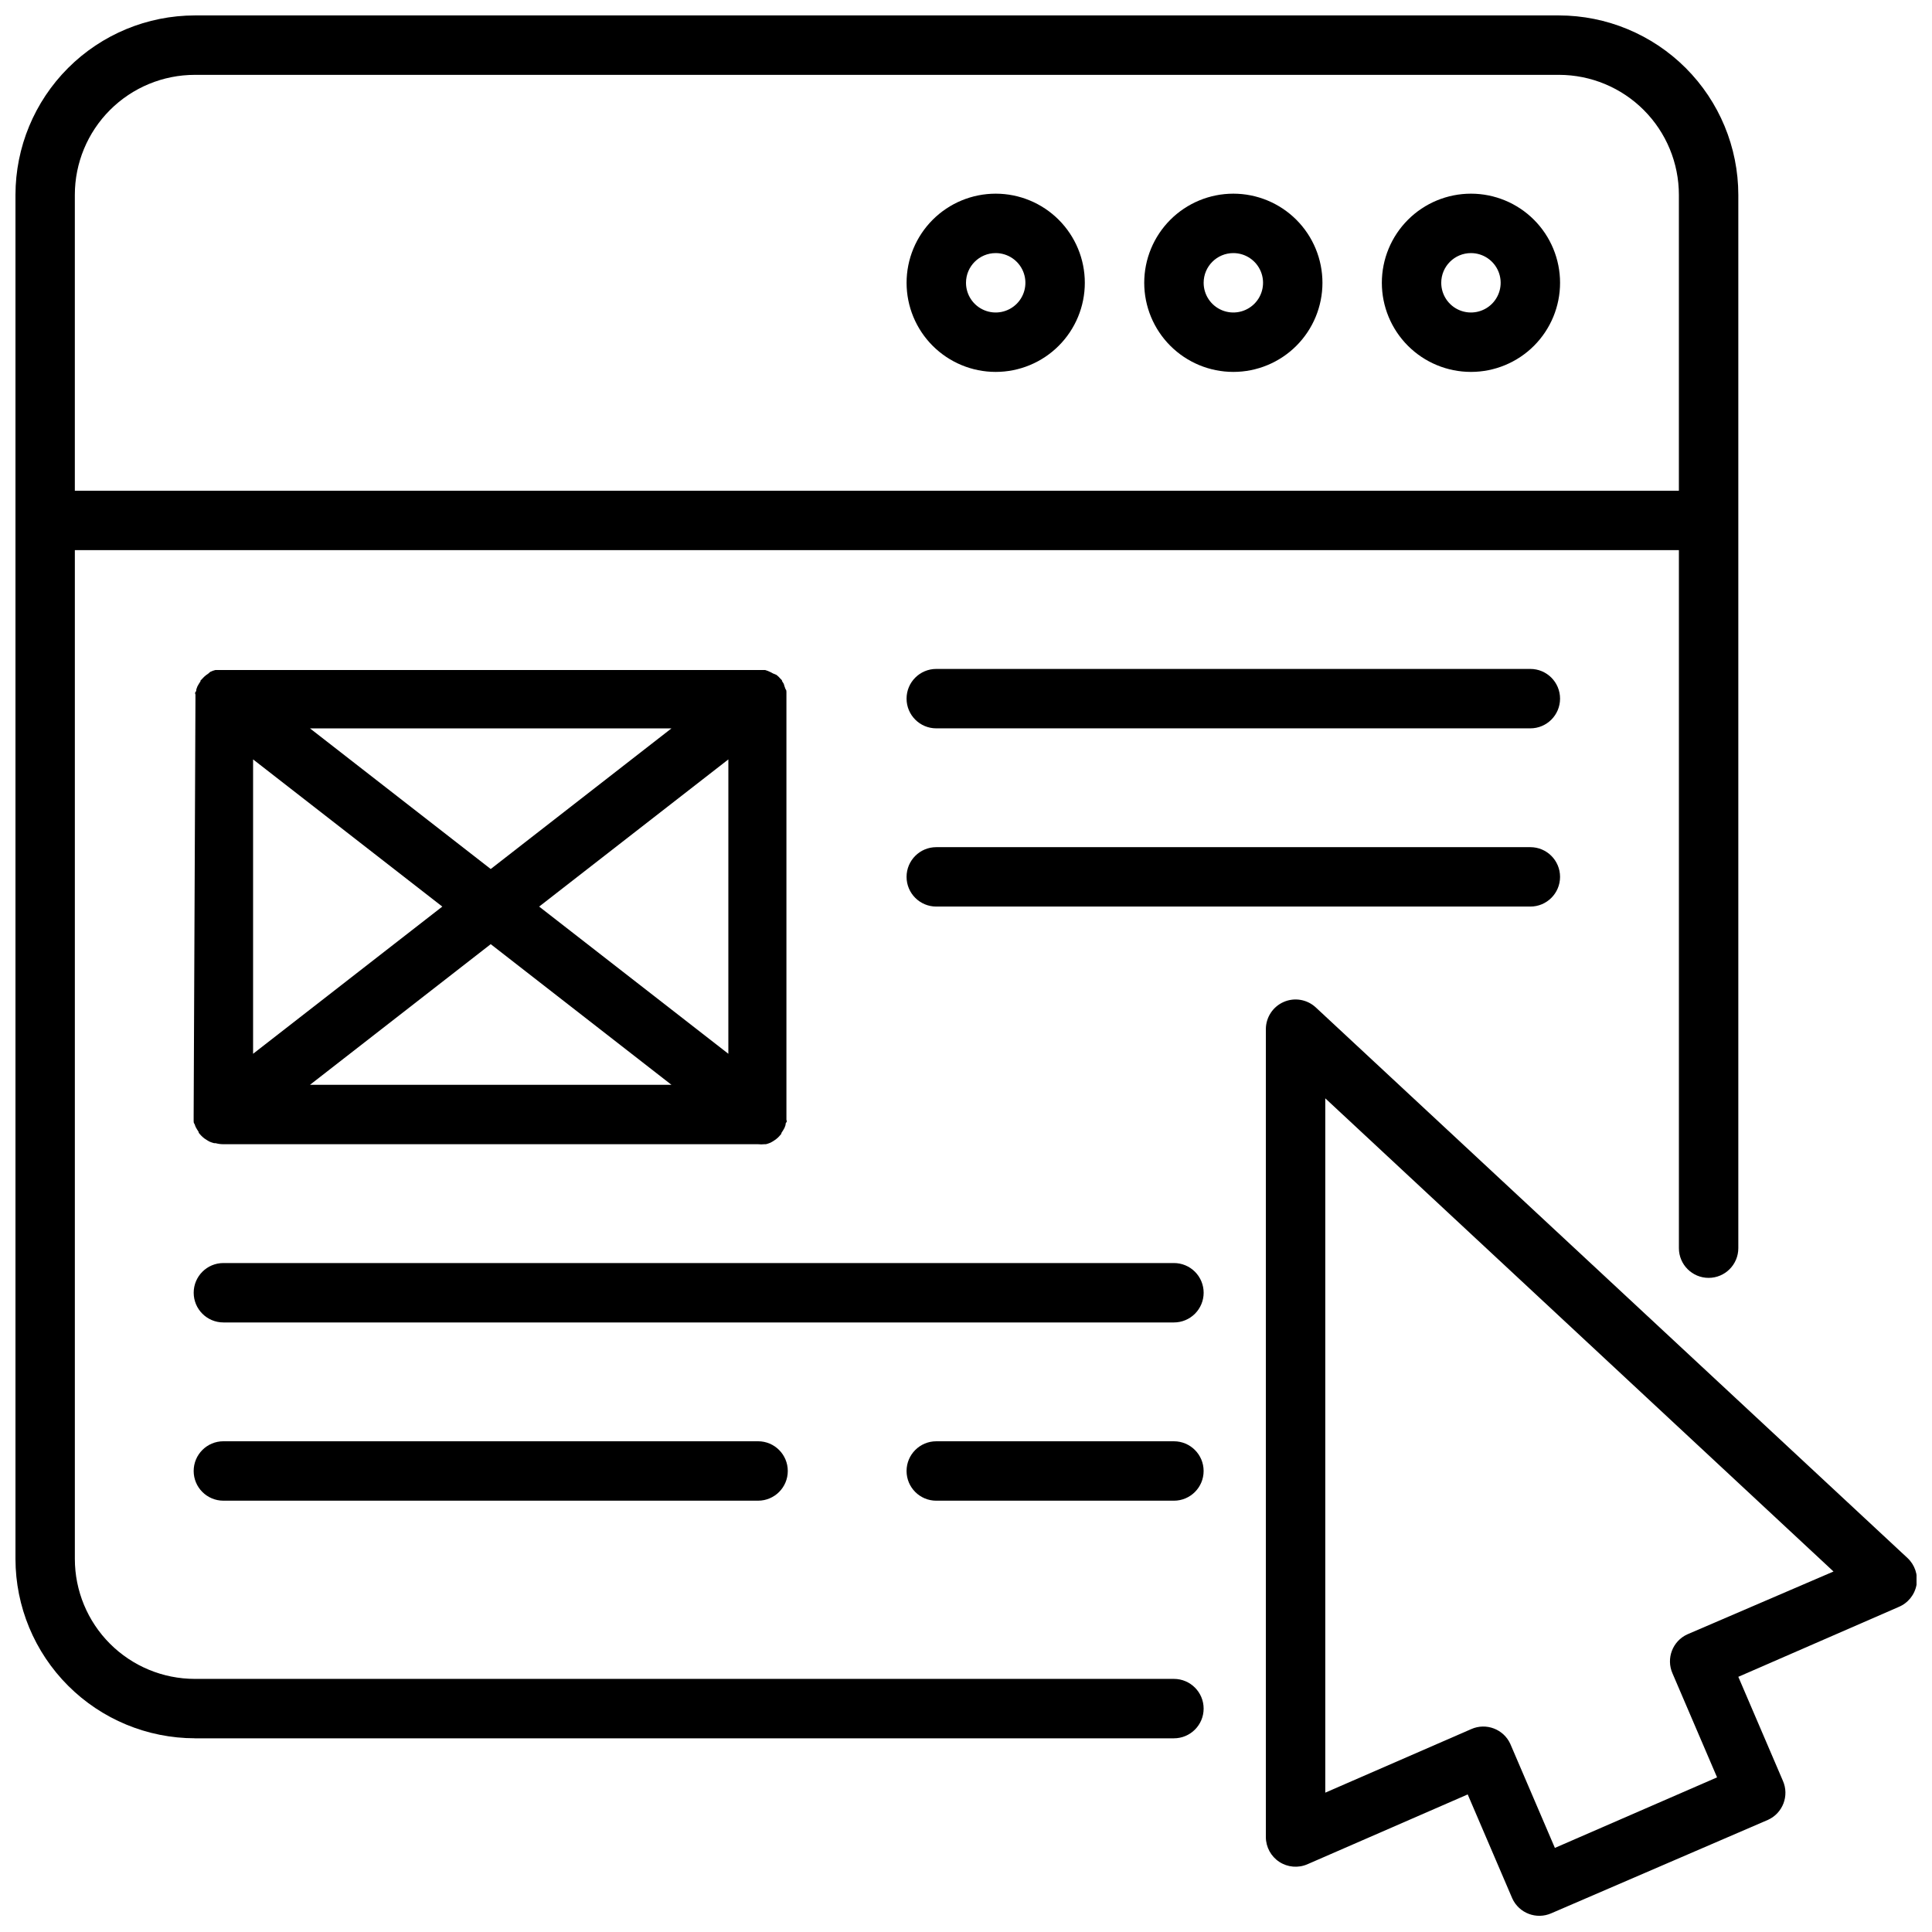
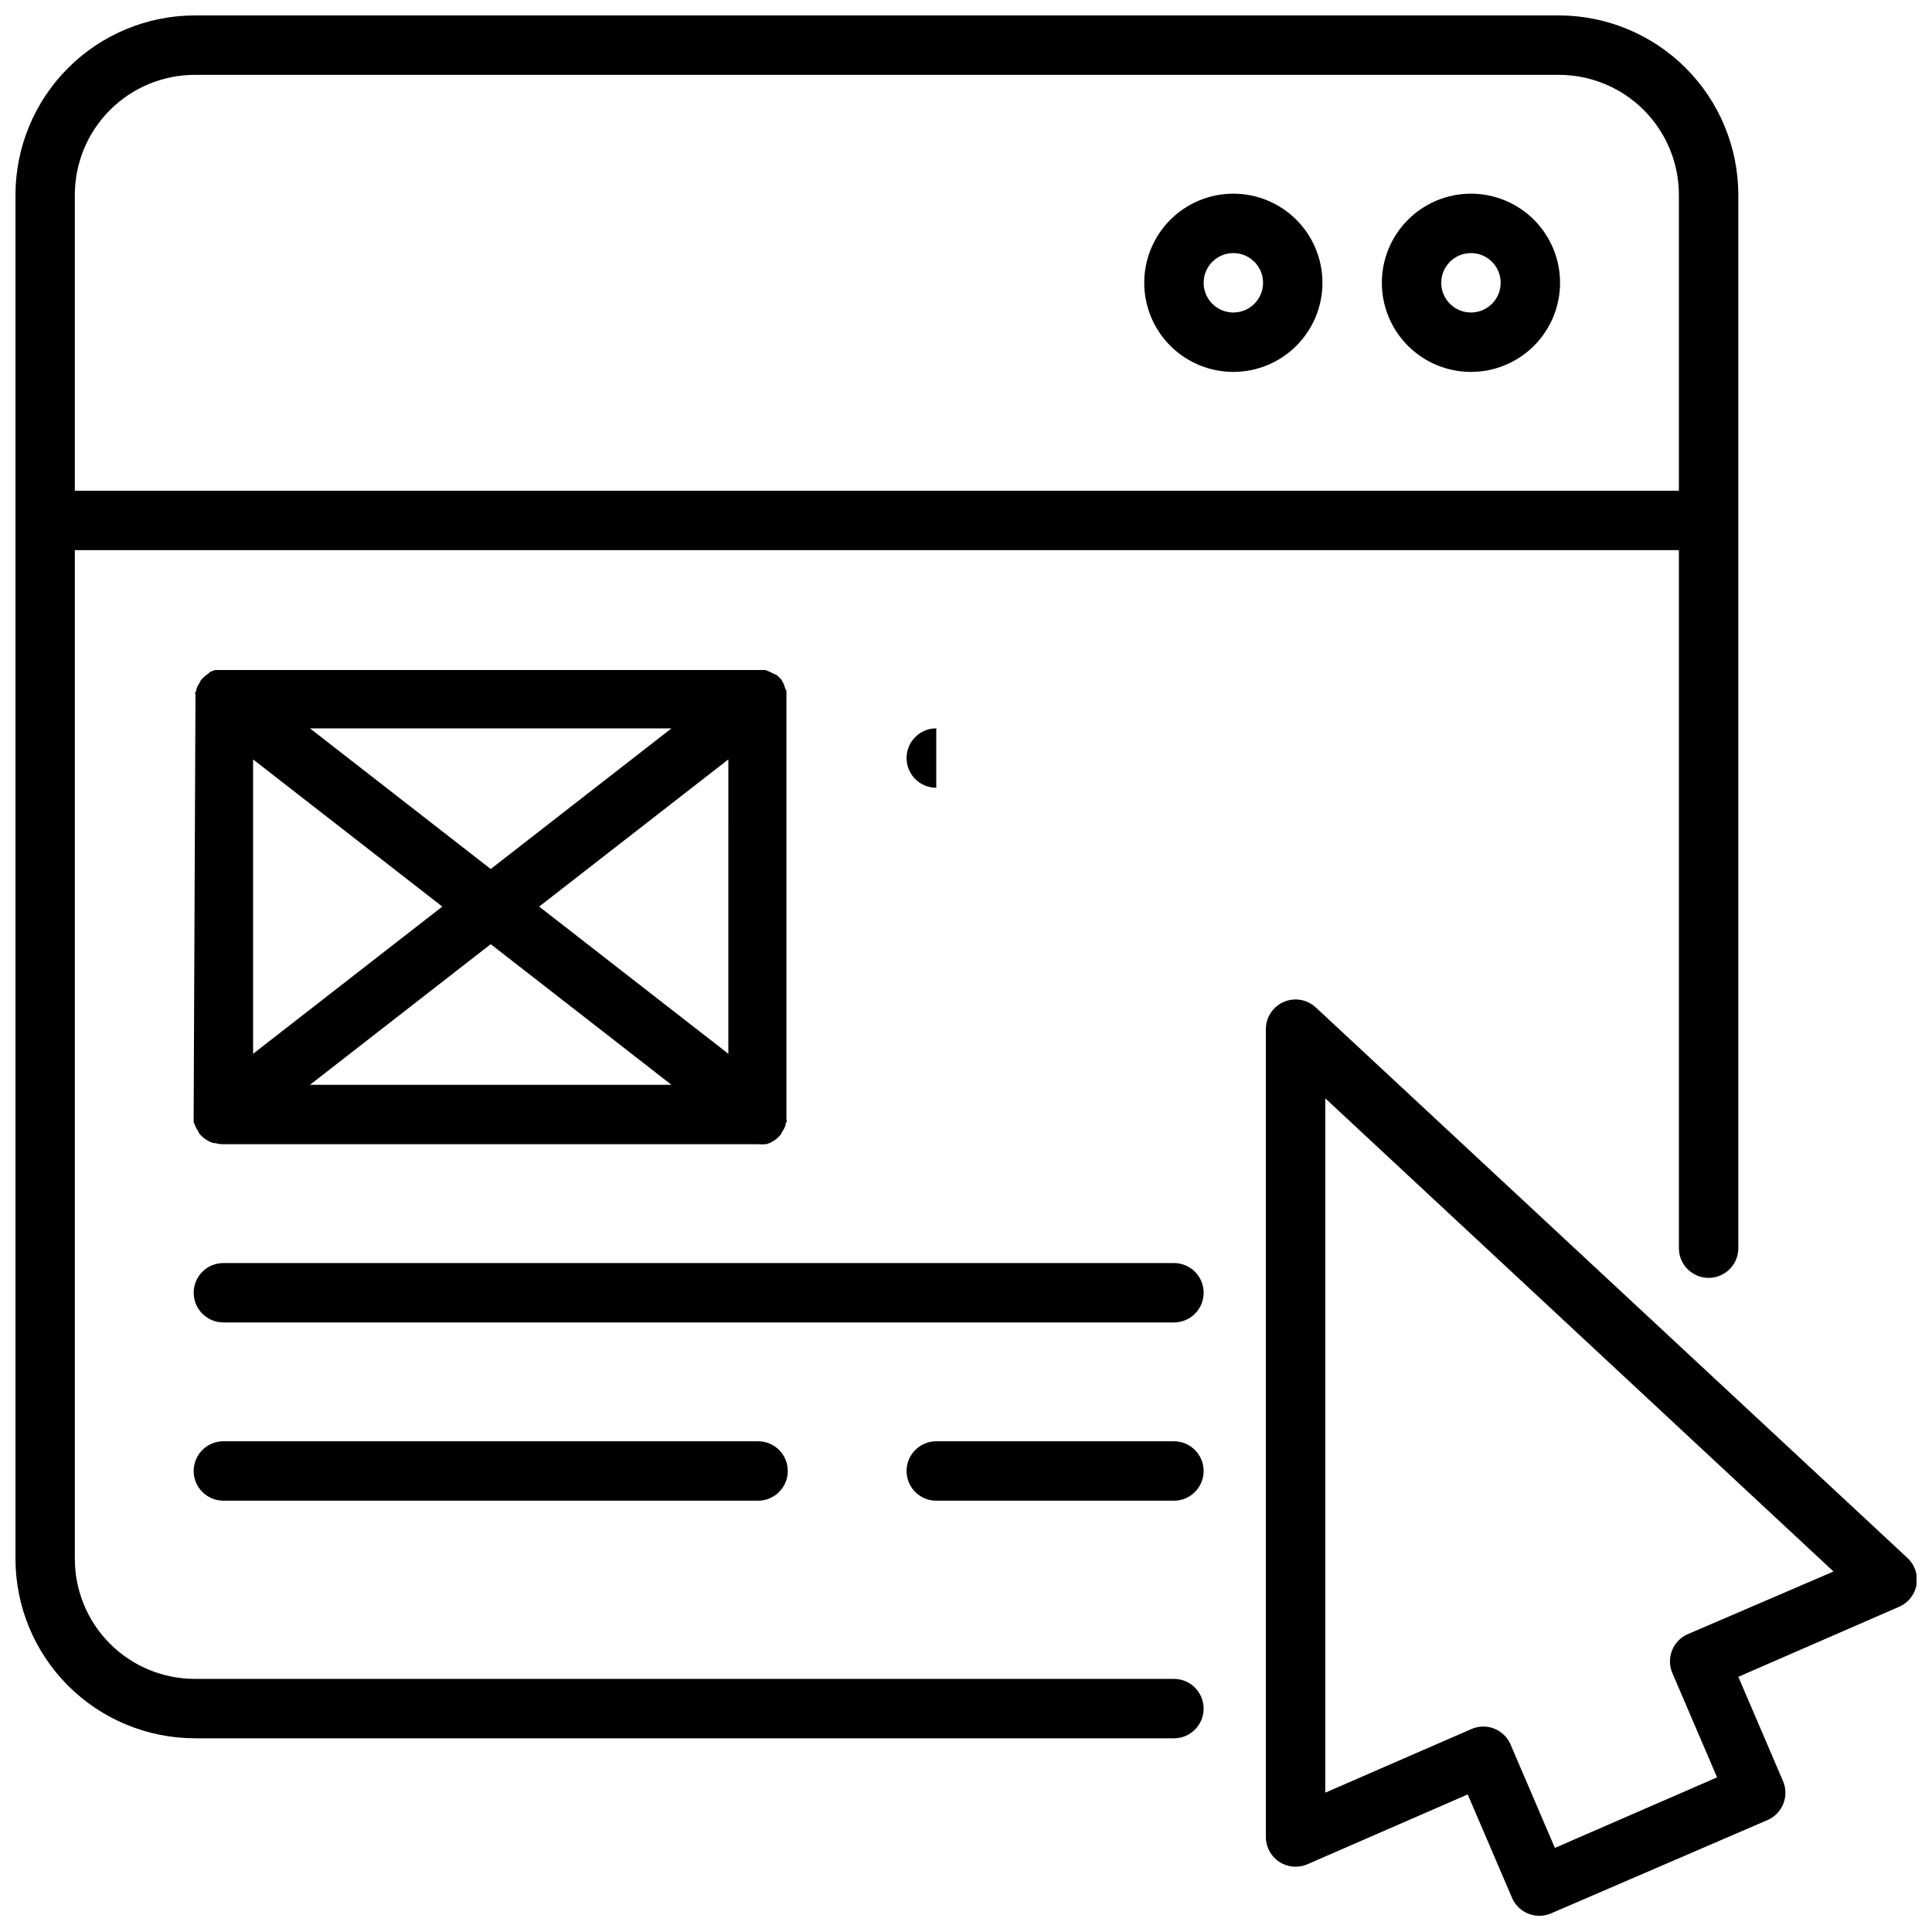
<svg xmlns="http://www.w3.org/2000/svg" width="800px" height="800px" version="1.1" viewBox="144 144 512 512">
  <defs>
    <clipPath id="b">
      <path d="m479 408h172.9v243.9h-172.9z" />
    </clipPath>
    <clipPath id="a">
      <path d="m148.09 148.09h456.91v456.91h-456.91z" />
    </clipPath>
  </defs>
-   <path d="m392.12 384.25h157.44c4.348 0 7.871-3.523 7.871-7.871 0-4.348-3.523-7.871-7.871-7.871h-157.44c-4.348 0-7.871 3.523-7.871 7.871 0 4.348 3.523 7.871 7.871 7.871z" />
-   <path d="m392.12 337.02h157.44c4.348 0 7.871-3.527 7.871-7.875 0-4.348-3.523-7.871-7.871-7.871h-157.44c-4.348 0-7.871 3.523-7.871 7.871 0 4.348 3.523 7.875 7.871 7.875z" />
+   <path d="m392.12 337.02h157.44h-157.44c-4.348 0-7.871 3.523-7.871 7.871 0 4.348 3.523 7.875 7.871 7.875z" />
  <path d="m195.32 439.36v0.234c-0.012 0.277-0.012 0.551 0 0.828v0.707c0 0.234 0 0.473 0.234 0.746l0.004 0.004c0.078 0.254 0.172 0.504 0.273 0.746l0.355 0.629 0.473 0.746v0.195l0.234 0.277v0.004c0.242 0.293 0.508 0.57 0.789 0.824l0.473 0.395 0.906 0.59 0.512 0.277c0.383 0.16 0.777 0.293 1.18 0.395h0.395c0.668 0.18 1.355 0.273 2.047 0.273h141.7c0.562 0.062 1.129 0.062 1.691 0h0.395c0.402-0.102 0.797-0.23 1.18-0.395l0.512-0.277 0.906-0.59 0.473-0.395v0.004c0.281-0.258 0.543-0.531 0.785-0.828l0.234-0.277v-0.195l0.473-0.746 0.355-0.629h0.004c0.102-0.246 0.195-0.496 0.273-0.75 0-0.234 0-0.473 0.234-0.746 0.234-0.277 0-0.473 0-0.707l0.004-0.004c0.012-0.273 0.012-0.551 0-0.824v-0.234-110.49-0.234c0.012-0.273 0.012-0.551 0-0.828v-0.707c0-0.234 0-0.512-0.234-0.746h-0.004c-0.078-0.254-0.172-0.504-0.273-0.75l-0.199-0.668-0.473-0.746v-0.195l-0.316-0.316-0.59-0.629-0.551-0.473-0.941-0.395-0.668-0.355-0.707-0.316-0.707-0.234h-145.64l-0.668 0.195-0.746 0.316-0.434 0.395-0.668 0.473-0.551 0.473-0.59 0.629-0.316 0.316v0.195l-0.473 0.746-0.355 0.629c-0.102 0.246-0.195 0.496-0.273 0.75 0 0.234 0 0.473-0.234 0.746-0.234 0.277 0 0.473 0 0.707h-0.004c-0.012 0.277-0.012 0.555 0 0.828v0.234zm141.7-16.098-50.141-39.008 50.145-39.004zm-15.07 8.227h-95.805l47.902-37.277zm-47.902-57.191-47.902-37.273h95.805zm-12.832 9.957-50.145 39.008v-78.012z" />
  <path d="m462.98 486.59c0-2.086-0.832-4.09-2.309-5.566-1.477-1.477-3.477-2.305-5.566-2.305h-251.9c-4.348 0-7.875 3.523-7.875 7.871s3.527 7.871 7.875 7.871h251.9c2.09 0 4.09-0.828 5.566-2.305 1.477-1.477 2.309-3.477 2.309-5.566z" />
  <path d="m203.2 525.95c-4.348 0-7.875 3.527-7.875 7.875 0 4.348 3.527 7.871 7.875 7.871h141.7c4.348 0 7.871-3.523 7.871-7.871 0-4.348-3.523-7.875-7.871-7.875z" />
  <path d="m392.12 541.7h62.977c4.348 0 7.875-3.523 7.875-7.871 0-4.348-3.527-7.875-7.875-7.875h-62.977c-4.348 0-7.871 3.527-7.871 7.875 0 4.348 3.523 7.871 7.871 7.871z" />
  <g clip-path="url(#b)">
    <path d="m651.9 563.97c0.445-2.613-0.457-5.277-2.398-7.086l-156.81-145.91c-2.293-2.125-5.625-2.695-8.488-1.449-2.867 1.246-4.727 4.07-4.738 7.195v214.12c0.004 2.656 1.348 5.129 3.566 6.578 2.223 1.453 5.023 1.688 7.457 0.625l42.469-18.5 11.809 27.551v0.004c1.789 3.926 6.406 5.684 10.352 3.938l57.426-24.758c3.93-1.789 5.684-6.406 3.938-10.352l-11.809-27.551 42.469-18.5v-0.004c2.492-1.02 4.289-3.25 4.762-5.902zm-60.73 13.145c-3.93 1.789-5.684 6.406-3.938 10.355l11.809 27.551-42.98 18.695-11.809-27.551c-1.789-3.93-6.406-5.684-10.352-3.938l-38.691 16.848v-184.01l134.69 125.4z" />
  </g>
  <g clip-path="url(#a)">
    <path d="m195.64 604.67h259.46c4.348 0 7.875-3.523 7.875-7.871 0-4.348-3.527-7.875-7.875-7.875h-259.46c-8.434 0-16.523-3.348-22.488-9.312-5.965-5.965-9.316-14.055-9.316-22.488v-267.34h425.09v184.99c0 4.348 3.527 7.875 7.875 7.875 4.348 0 7.871-3.527 7.871-7.875v-279.14c-0.012-12.605-5.023-24.695-13.938-33.609s-21.004-13.926-33.609-13.938h-361.48c-12.605 0.012-24.695 5.023-33.609 13.938s-13.926 21.004-13.938 33.609v361.52c0.02 12.602 5.039 24.676 13.953 33.582 8.91 8.906 20.992 13.914 33.594 13.926zm0-440.83h361.52v-0.004c8.426 0.012 16.508 3.367 22.461 9.332 5.957 5.961 9.301 14.047 9.301 22.473v78.406h-425.09v-78.406c0-8.434 3.352-16.523 9.316-22.488s14.055-9.316 22.488-9.316z" />
  </g>
  <path d="m533.82 242.56c6.262 0 12.27-2.488 16.699-6.918 4.426-4.43 6.914-10.434 6.914-16.699 0-6.262-2.488-12.27-6.914-16.699-4.43-4.43-10.438-6.918-16.699-6.918-6.266 0-12.273 2.488-16.699 6.918-4.43 4.43-6.918 10.438-6.918 16.699 0 6.266 2.488 12.27 6.918 16.699 4.426 4.43 10.434 6.918 16.699 6.918zm0-31.488c3.184 0 6.055 1.918 7.273 4.859 1.215 2.941 0.543 6.328-1.707 8.578-2.254 2.25-5.637 2.926-8.582 1.707-2.941-1.219-4.859-4.09-4.859-7.273 0-4.348 3.527-7.871 7.875-7.871z" />
  <path d="m470.85 242.56c6.262 0 12.27-2.488 16.699-6.918s6.914-10.434 6.914-16.699c0-6.262-2.484-12.27-6.914-16.699-4.43-4.43-10.438-6.918-16.699-6.918-6.266 0-12.27 2.488-16.699 6.918-4.43 4.43-6.918 10.438-6.918 16.699 0 6.266 2.488 12.27 6.918 16.699 4.43 4.43 10.434 6.918 16.699 6.918zm0-31.488c3.184 0 6.055 1.918 7.273 4.859 1.219 2.941 0.543 6.328-1.707 8.578-2.254 2.25-5.637 2.926-8.578 1.707-2.941-1.219-4.859-4.09-4.859-7.273 0-4.348 3.523-7.871 7.871-7.871z" />
-   <path d="m407.87 242.56c6.262 0 12.27-2.488 16.699-6.918 4.43-4.43 6.918-10.434 6.918-16.699 0-6.262-2.488-12.27-6.918-16.699-4.43-4.43-10.438-6.918-16.699-6.918-6.266 0-12.27 2.488-16.699 6.918-4.43 4.43-6.918 10.438-6.918 16.699 0 6.266 2.488 12.27 6.918 16.699s10.434 6.918 16.699 6.918zm0-31.488c3.184 0 6.055 1.918 7.273 4.859 1.219 2.941 0.543 6.328-1.707 8.578-2.254 2.25-5.637 2.926-8.578 1.707s-4.859-4.09-4.859-7.273c0-4.348 3.523-7.871 7.871-7.871z" />
</svg>